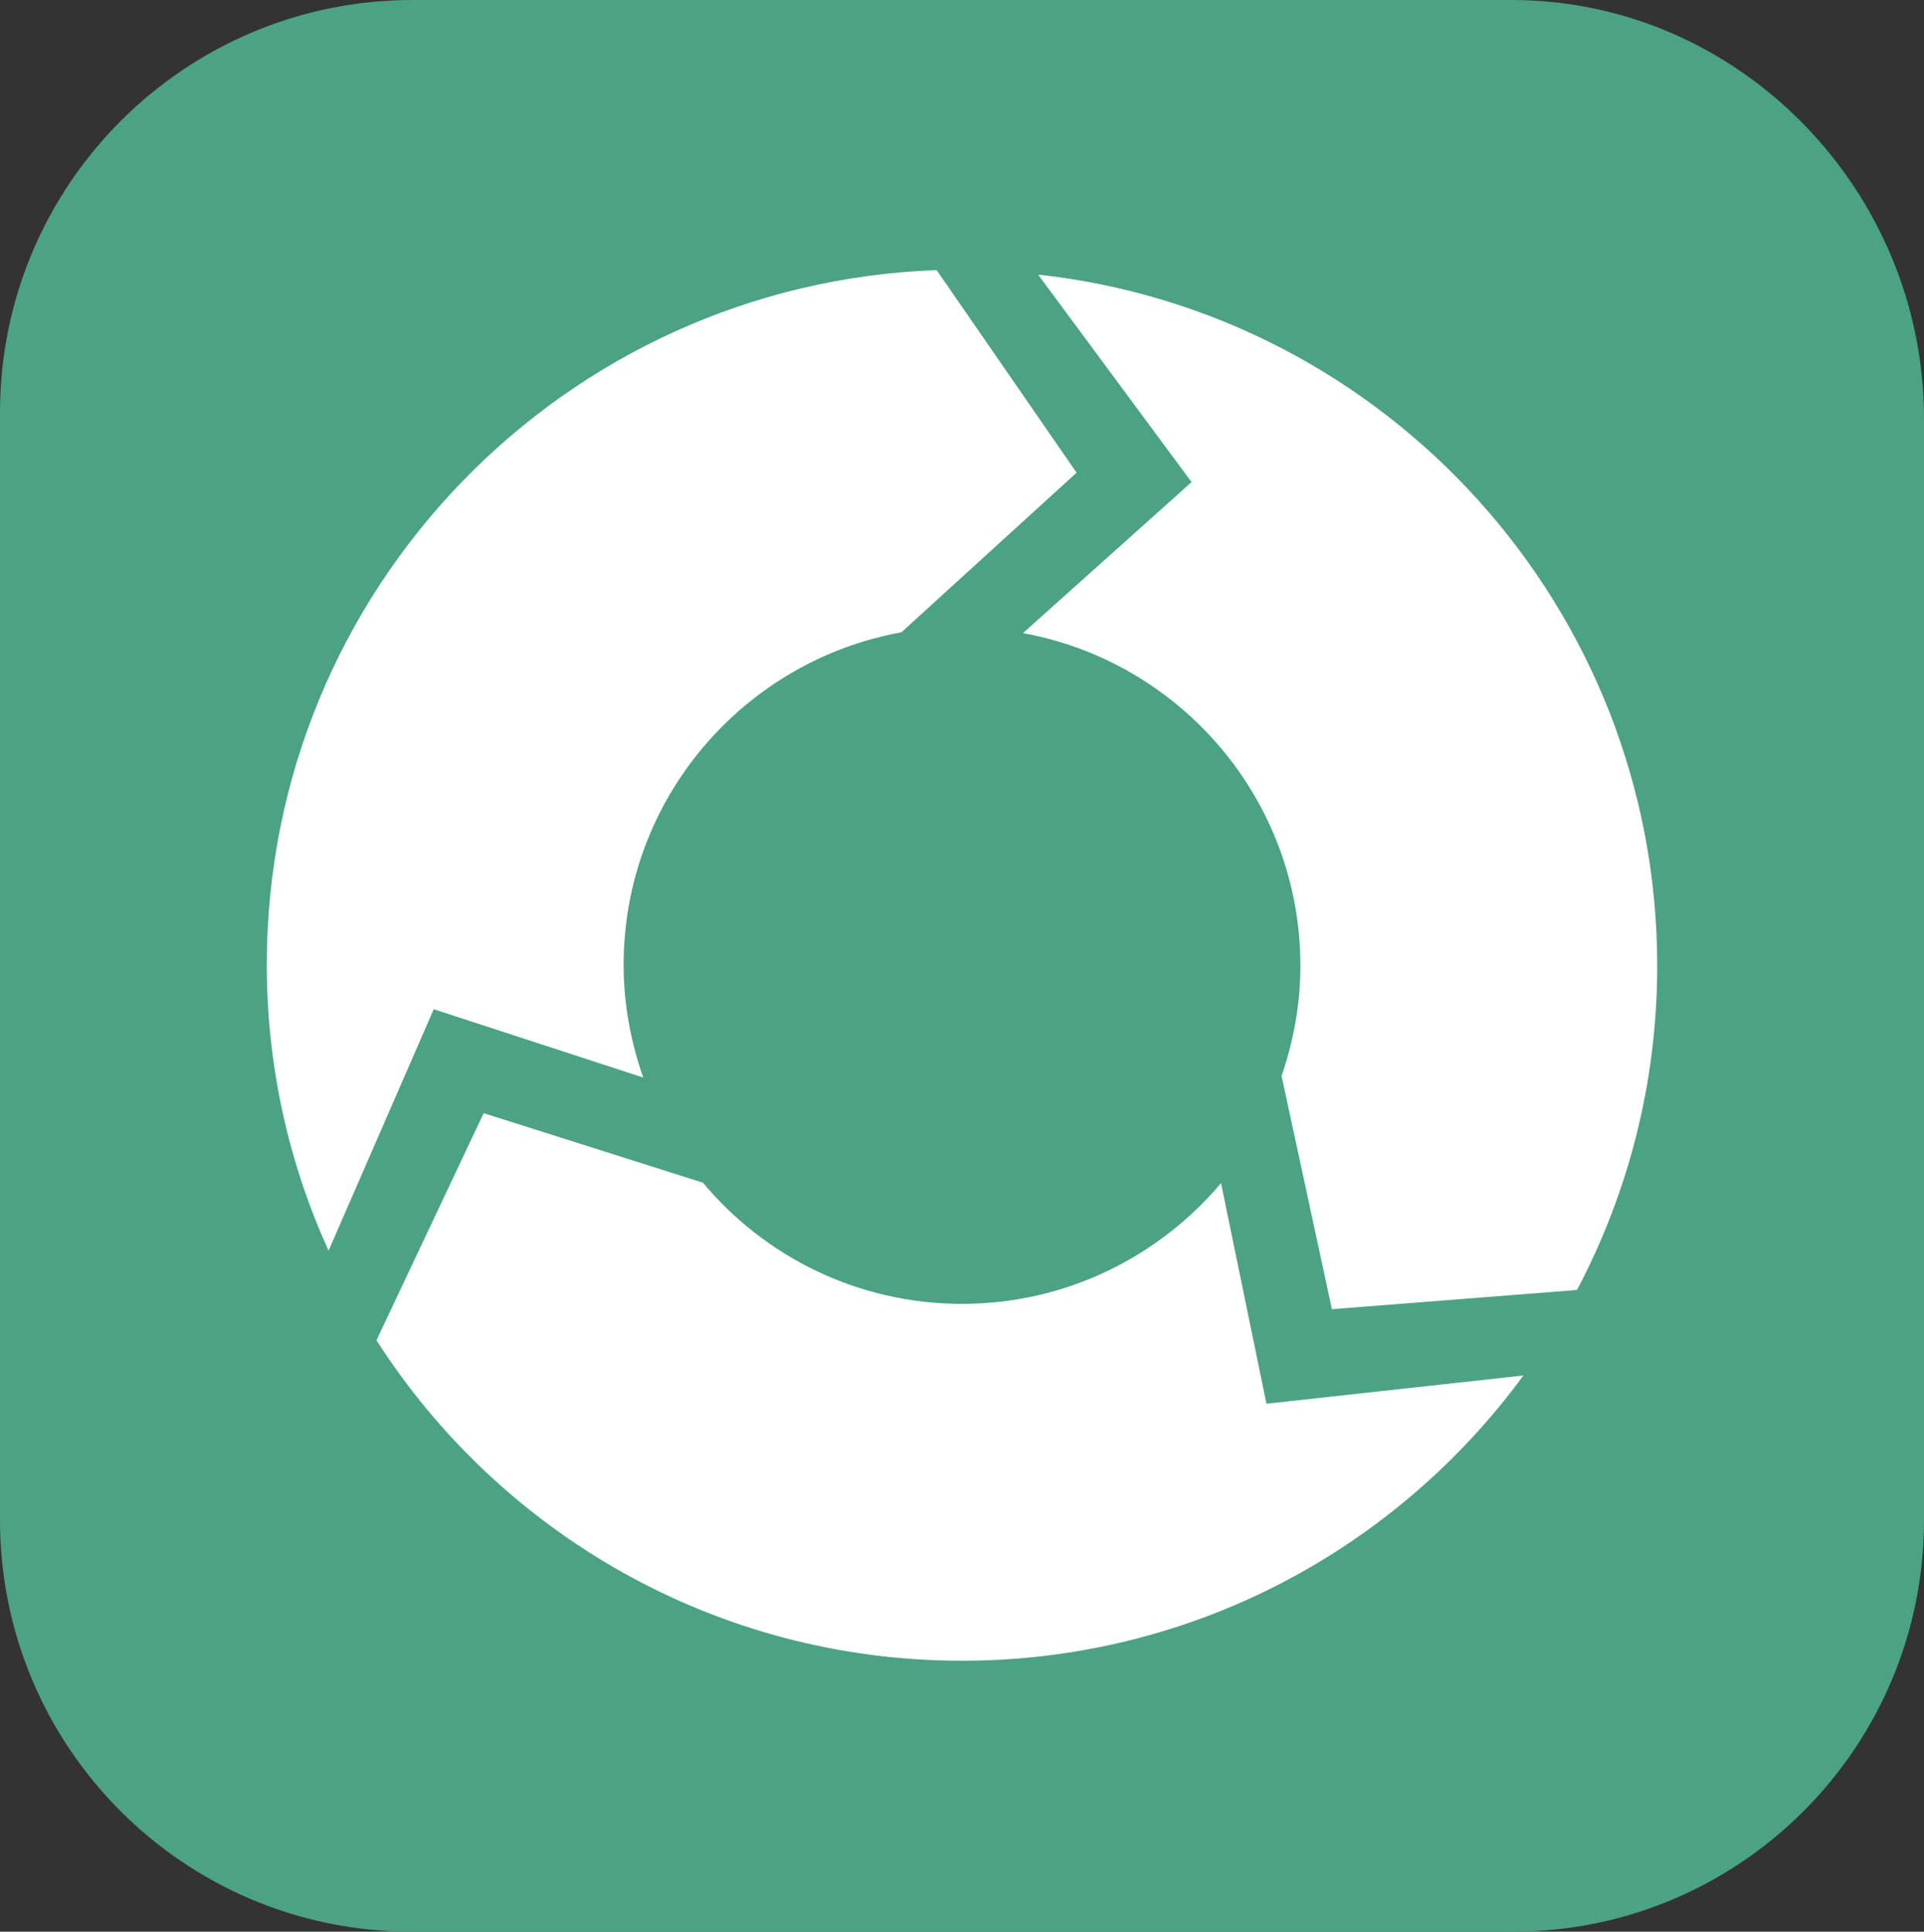
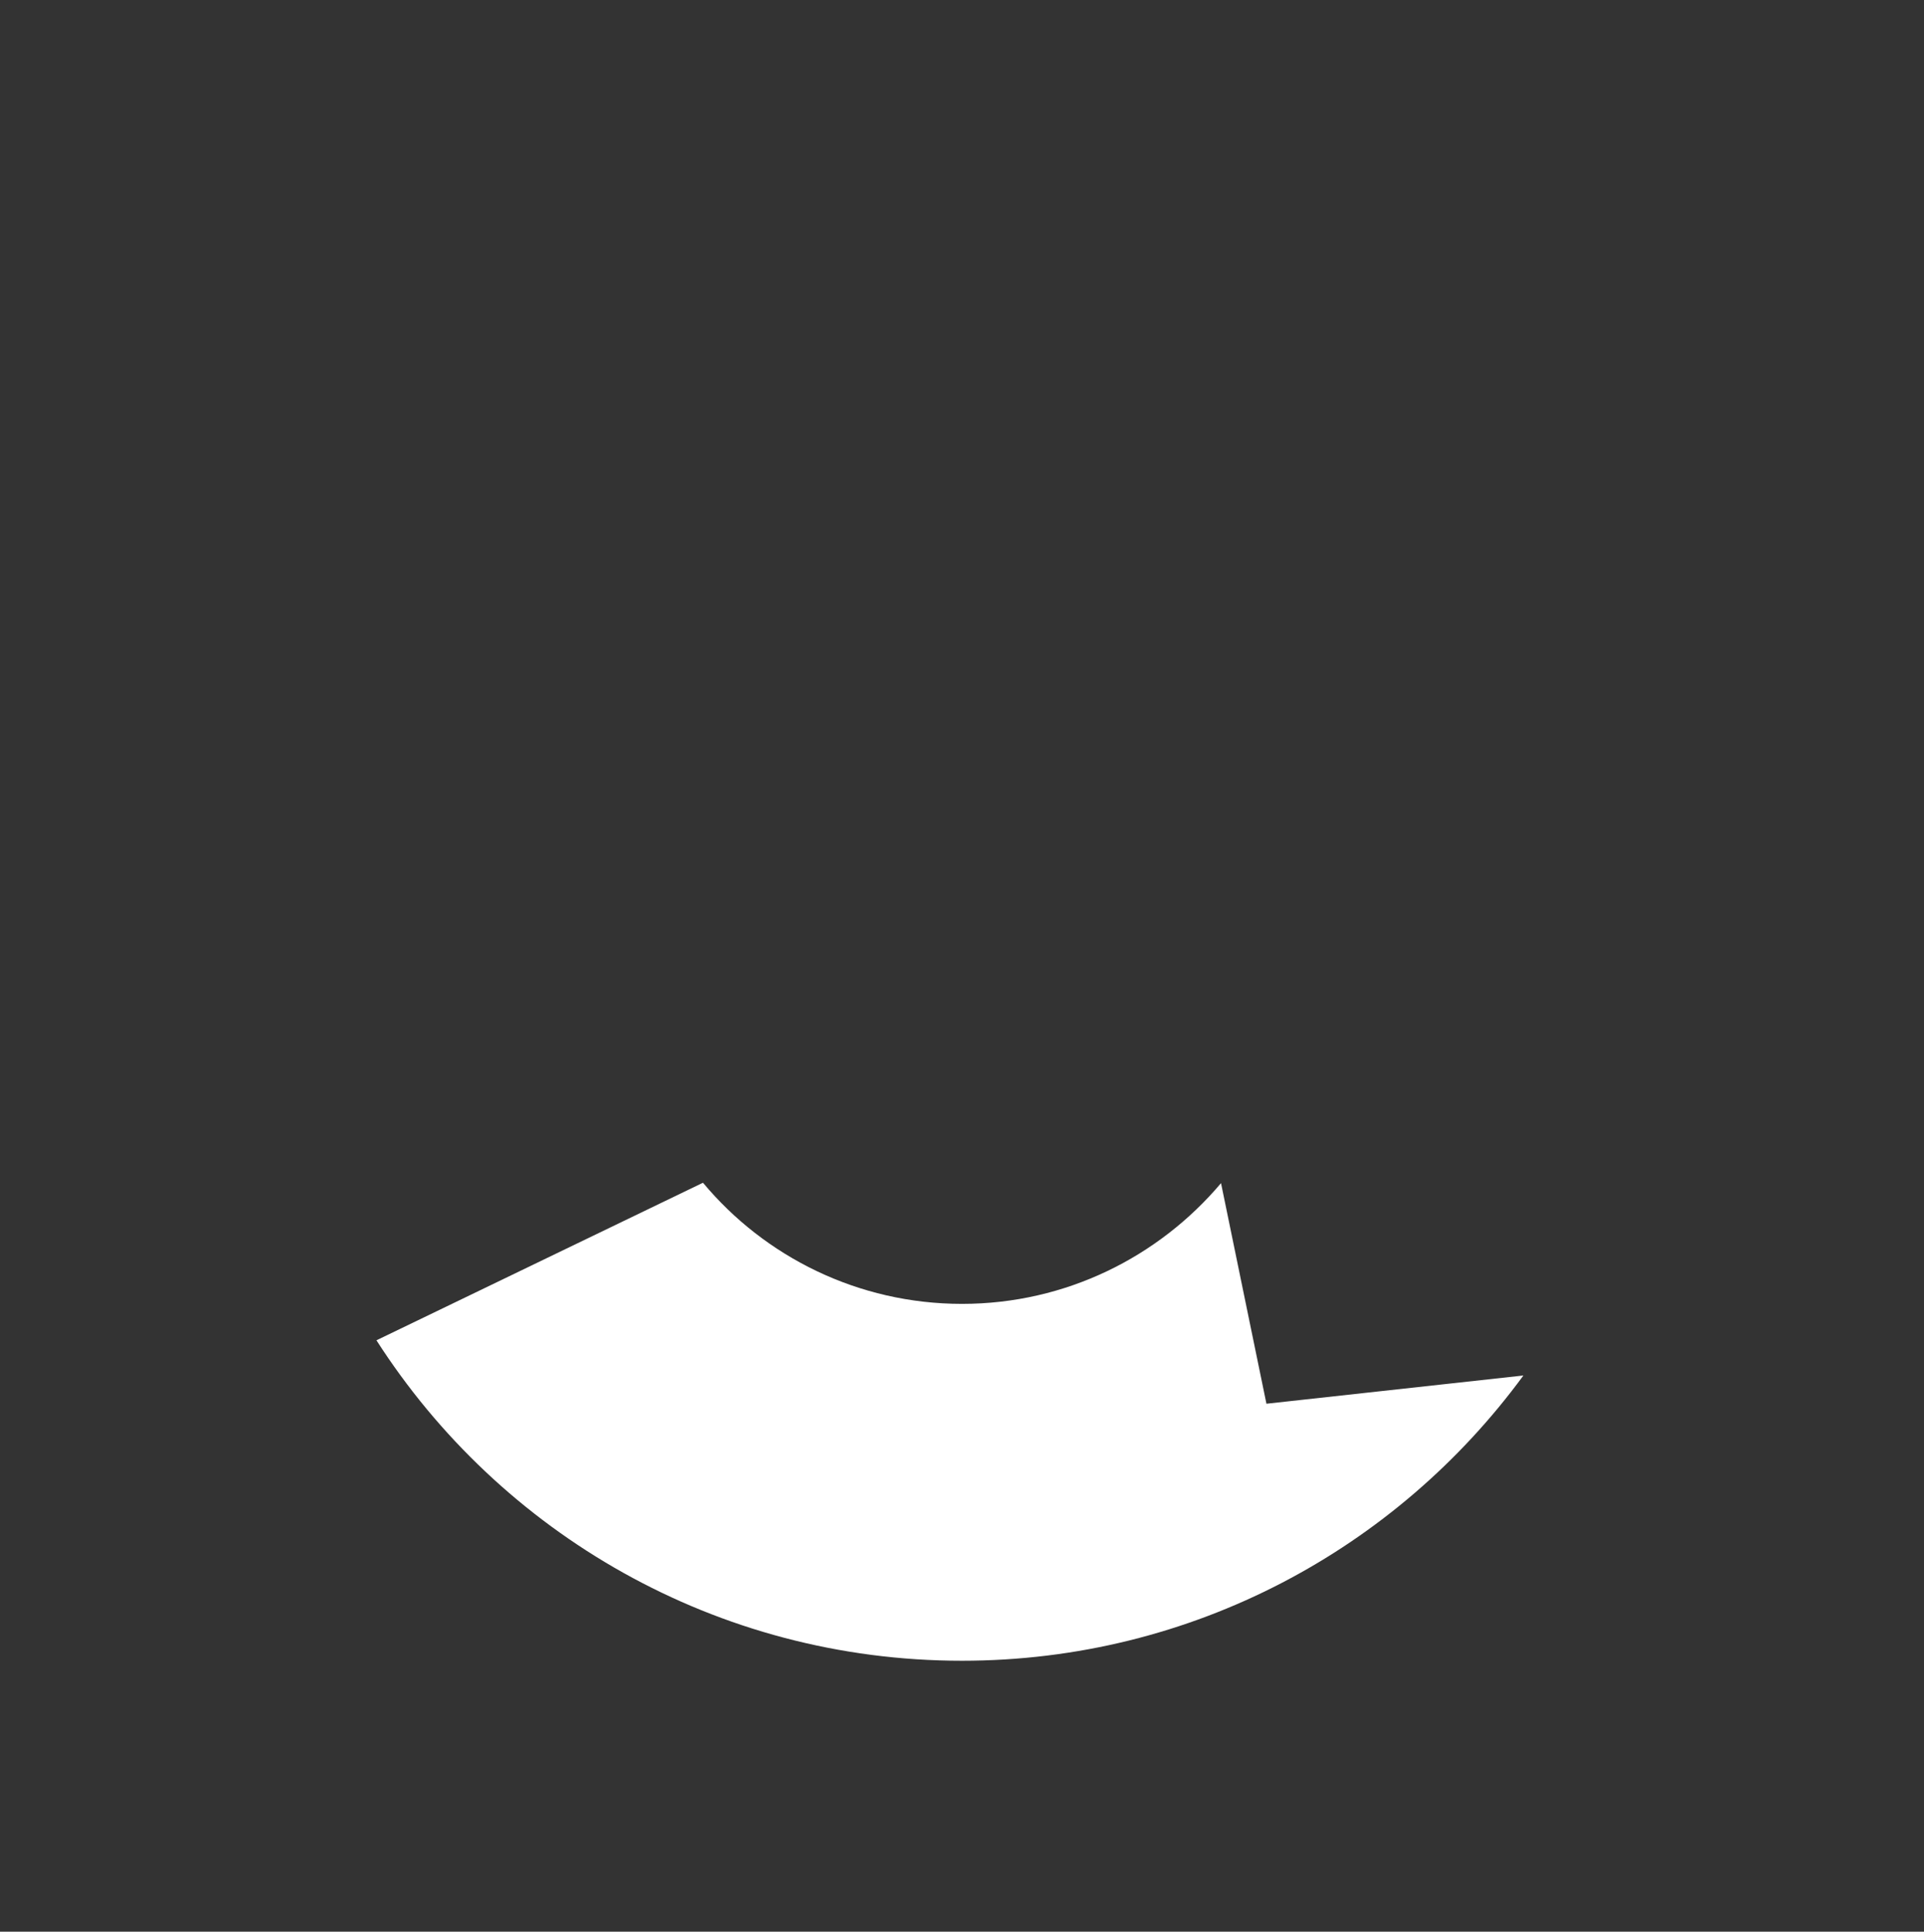
<svg xmlns="http://www.w3.org/2000/svg" version="1.1" id="Layer_1" x="0px" y="0px" viewBox="0 0 470.2 472" style="enable-background:new 0 0 470.2 472;" xml:space="preserve">
  <rect x="0" y="0" width="470.2" height="472" fill="#333333" stroke="none" />
  <style type="text/css">
	.st0{fill:#4BA384;}
	.st1{fill:#FFFFFF;}
</style>
-   <path class="st0" d="M369.4,0H100.8C45.2,0,0,45.1,0,100.8c0,0.5,0,1,0,1.5v268.9C-0.1,426.7,44.7,471.8,100.2,472  c0.2,0,0.4,0,0.6,0h268.6c55.5,0.2,100.6-44.7,100.8-100.2c0-0.2,0-0.4,0-0.6V102.3C470.2,46.6,425.1,0,369.4,0v1.5V0z" />
  <g>
-     <path class="st1" d="M291.2,117.8L250,154.7c38.5,7,67.8,40.7,67.8,81.3c0,9.4-1.7,18.5-4.6,26.9l12.3,57l59.9-4.7   c12.5-23.7,19.6-50.6,19.6-79.2c0-87.5-66.2-159.6-151.3-168.9L291.2,117.8z" />
-     <path class="st1" d="M309.5,343l-11.1-53.9c-15.2,18-37.9,29.5-63.3,29.5s-48.2-11.5-63.3-29.6l-53.6-17L92,327.5   c30.2,47.1,83,78.3,143.1,78.3c56.3,0,106.2-27.4,137.2-69.7L309.5,343z" />
-     <path class="st1" d="M106,246.6l51.2,16.7c-3-8.6-4.8-17.8-4.8-27.5c0-40.6,29.3-74.3,67.9-81.3l42.8-39L228.9,66   c-91,3.3-163.7,78-163.7,169.7c0,24.9,5.4,48.6,15.1,69.9L106,246.6z" />
+     <path class="st1" d="M309.5,343l-11.1-53.9c-15.2,18-37.9,29.5-63.3,29.5s-48.2-11.5-63.3-29.6L92,327.5   c30.2,47.1,83,78.3,143.1,78.3c56.3,0,106.2-27.4,137.2-69.7L309.5,343z" />
  </g>
</svg>